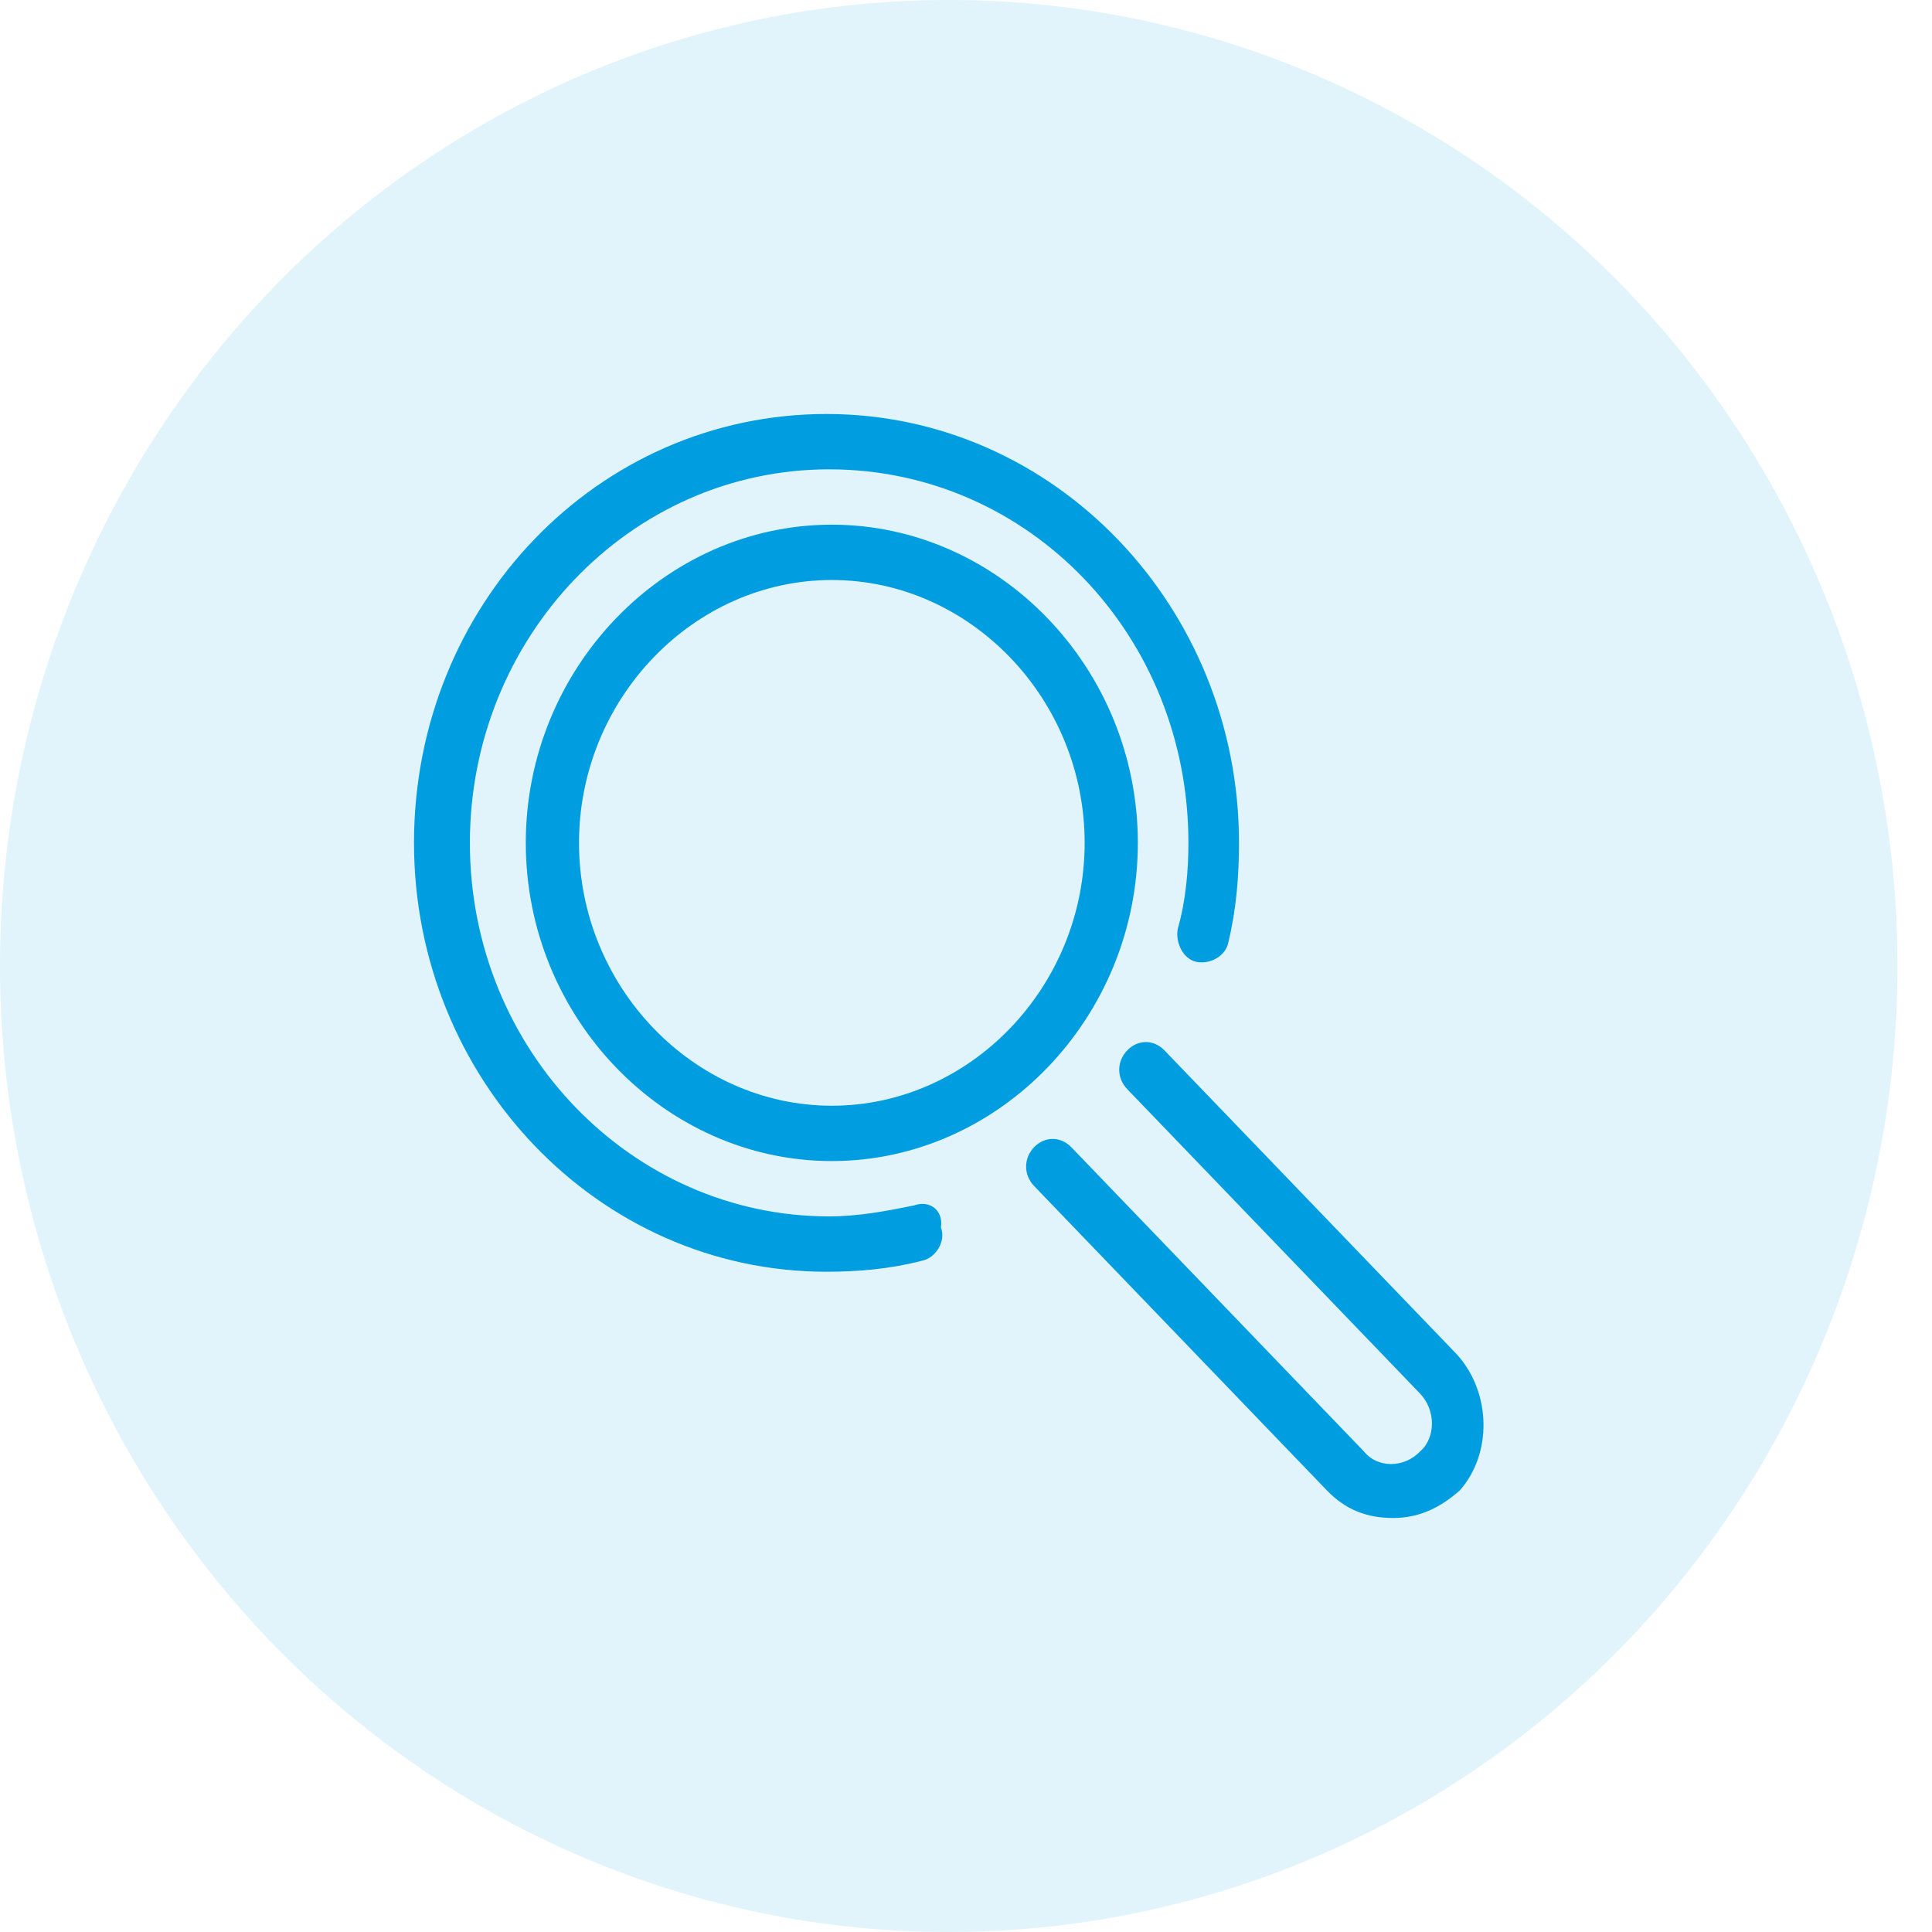
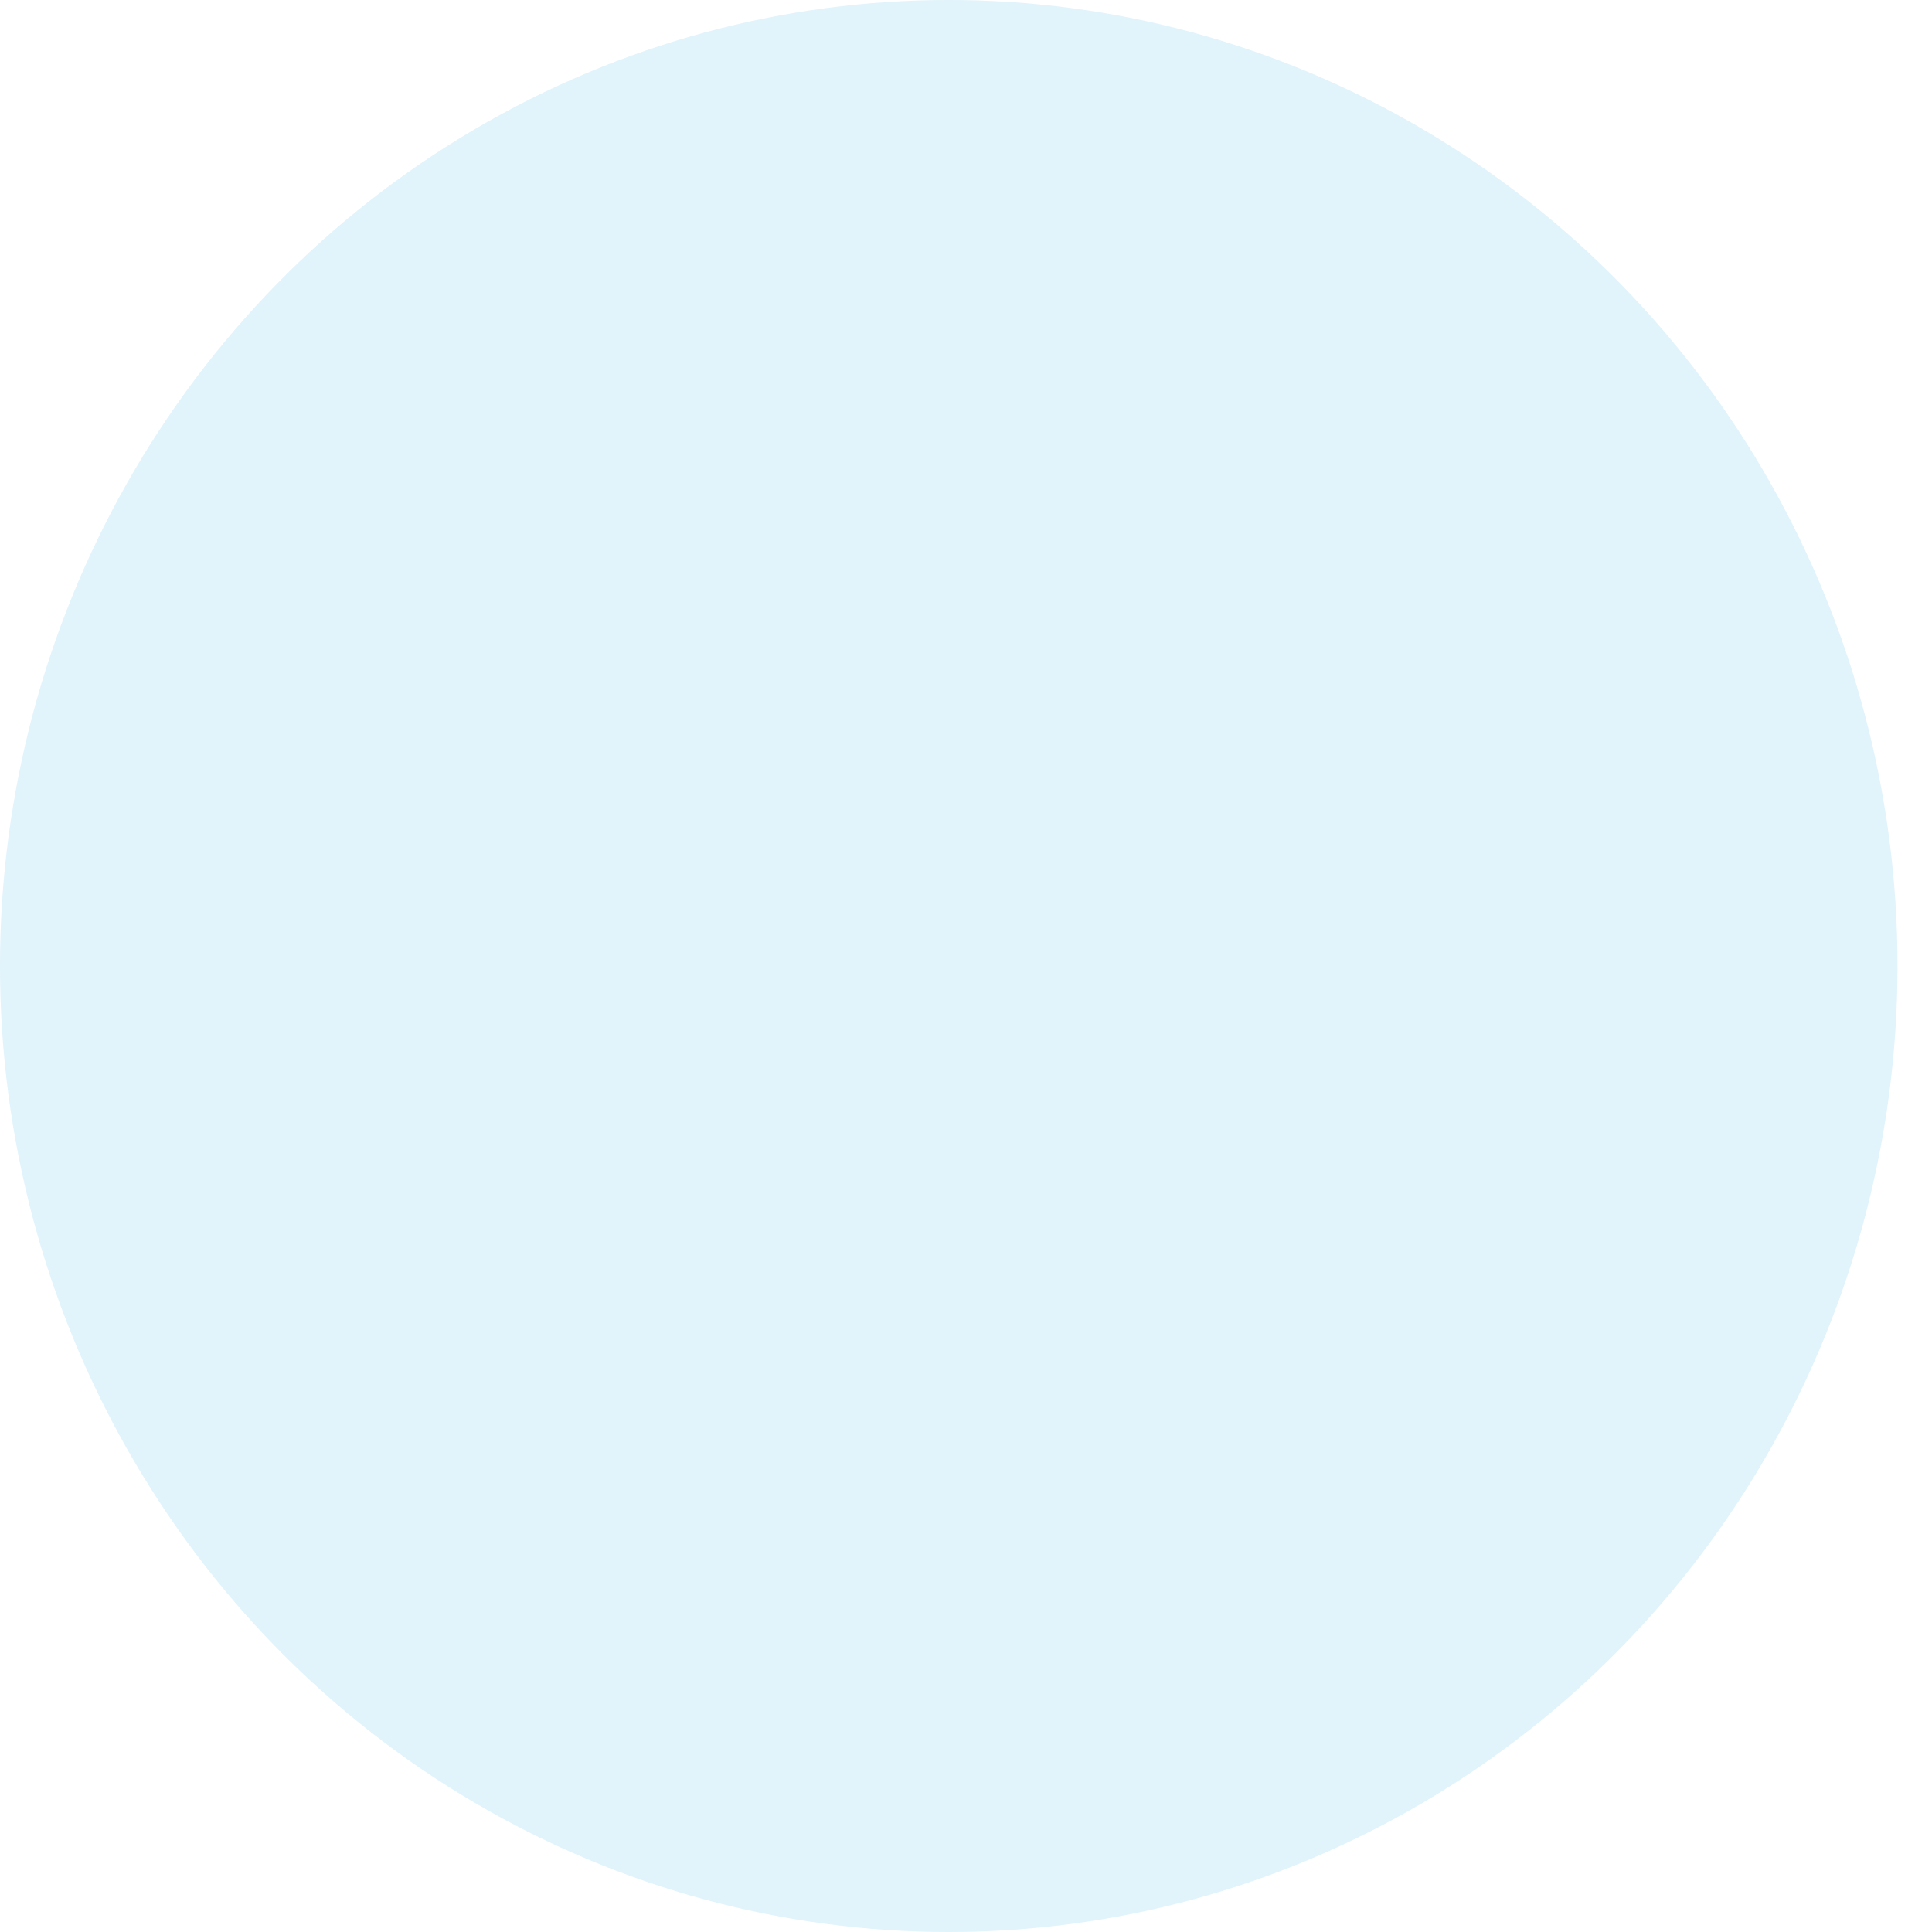
<svg xmlns="http://www.w3.org/2000/svg" width="56px" height="56px" viewBox="0 0 56 56" version="1.1">
  <title>ic_search@1x</title>
  <g id="ic_search" stroke="none" stroke-width="1" fill="none" fill-rule="evenodd">
    <ellipse id="Oval-Copy" fill="#009EE0" opacity="0.118" cx="27.5" cy="28" rx="27.5" ry="28" />
    <g id="icon" transform="translate(12, 12)" fill="#009EE0" fill-rule="nonzero">
-       <path d="M20.673,18.446 C20.981,18.125 21.444,18.125 21.753,18.446 L21.753,18.446 L30.238,27.268 C31.241,28.391 31.241,30.155 30.315,31.198 C29.775,31.679 29.158,32 28.387,32 C27.615,32 26.998,31.759 26.458,31.198 L26.458,31.198 L17.973,22.376 C17.665,22.055 17.665,21.574 17.973,21.253 C18.282,20.932 18.744,20.932 19.053,21.253 L19.053,21.253 L27.538,30.075 C27.924,30.556 28.695,30.556 29.158,30.075 C29.621,29.674 29.621,28.872 29.158,28.391 L29.158,28.391 L20.673,19.569 C20.364,19.248 20.364,18.767 20.673,18.446 Z M11.956,1.42108547e-14 C18.59,1.42108547e-14 23.913,5.614 23.913,12.431 C23.913,13.393 23.836,14.356 23.604,15.318 C23.527,15.719 23.064,15.96 22.678,15.88 C22.293,15.799 22.061,15.318 22.139,14.917 C22.37,14.115 22.447,13.233 22.447,12.431 C22.447,6.416 17.819,1.604 12.033,1.604 C6.248,1.604 1.62,6.496 1.62,12.431 C1.62,18.446 6.325,23.258 12.033,23.258 C12.882,23.258 13.731,23.098 14.502,22.937 C14.965,22.777 15.35,23.098 15.273,23.579 C15.428,23.98 15.119,24.461 14.733,24.541 C13.808,24.782 12.882,24.862 11.956,24.862 C5.323,24.862 -2.48689958e-14,19.248 -2.48689958e-14,12.431 C-2.48689958e-14,5.534 5.323,1.42108547e-14 11.956,1.42108547e-14 Z M12.111,3.208 C16.97,3.208 20.981,7.378 20.981,12.431 C20.981,17.484 16.97,21.654 12.111,21.654 C7.251,21.654 3.24,17.484 3.24,12.431 C3.24,7.378 7.251,3.208 12.111,3.208 Z M12.111,4.812 C8.099,4.812 4.783,8.261 4.783,12.431 C4.783,16.602 8.099,20.05 12.111,20.05 C16.122,20.05 19.439,16.602 19.439,12.431 C19.439,8.261 16.122,4.812 12.111,4.812 Z" id="Combined-Shape" />
-     </g>
+       </g>
  </g>
</svg>